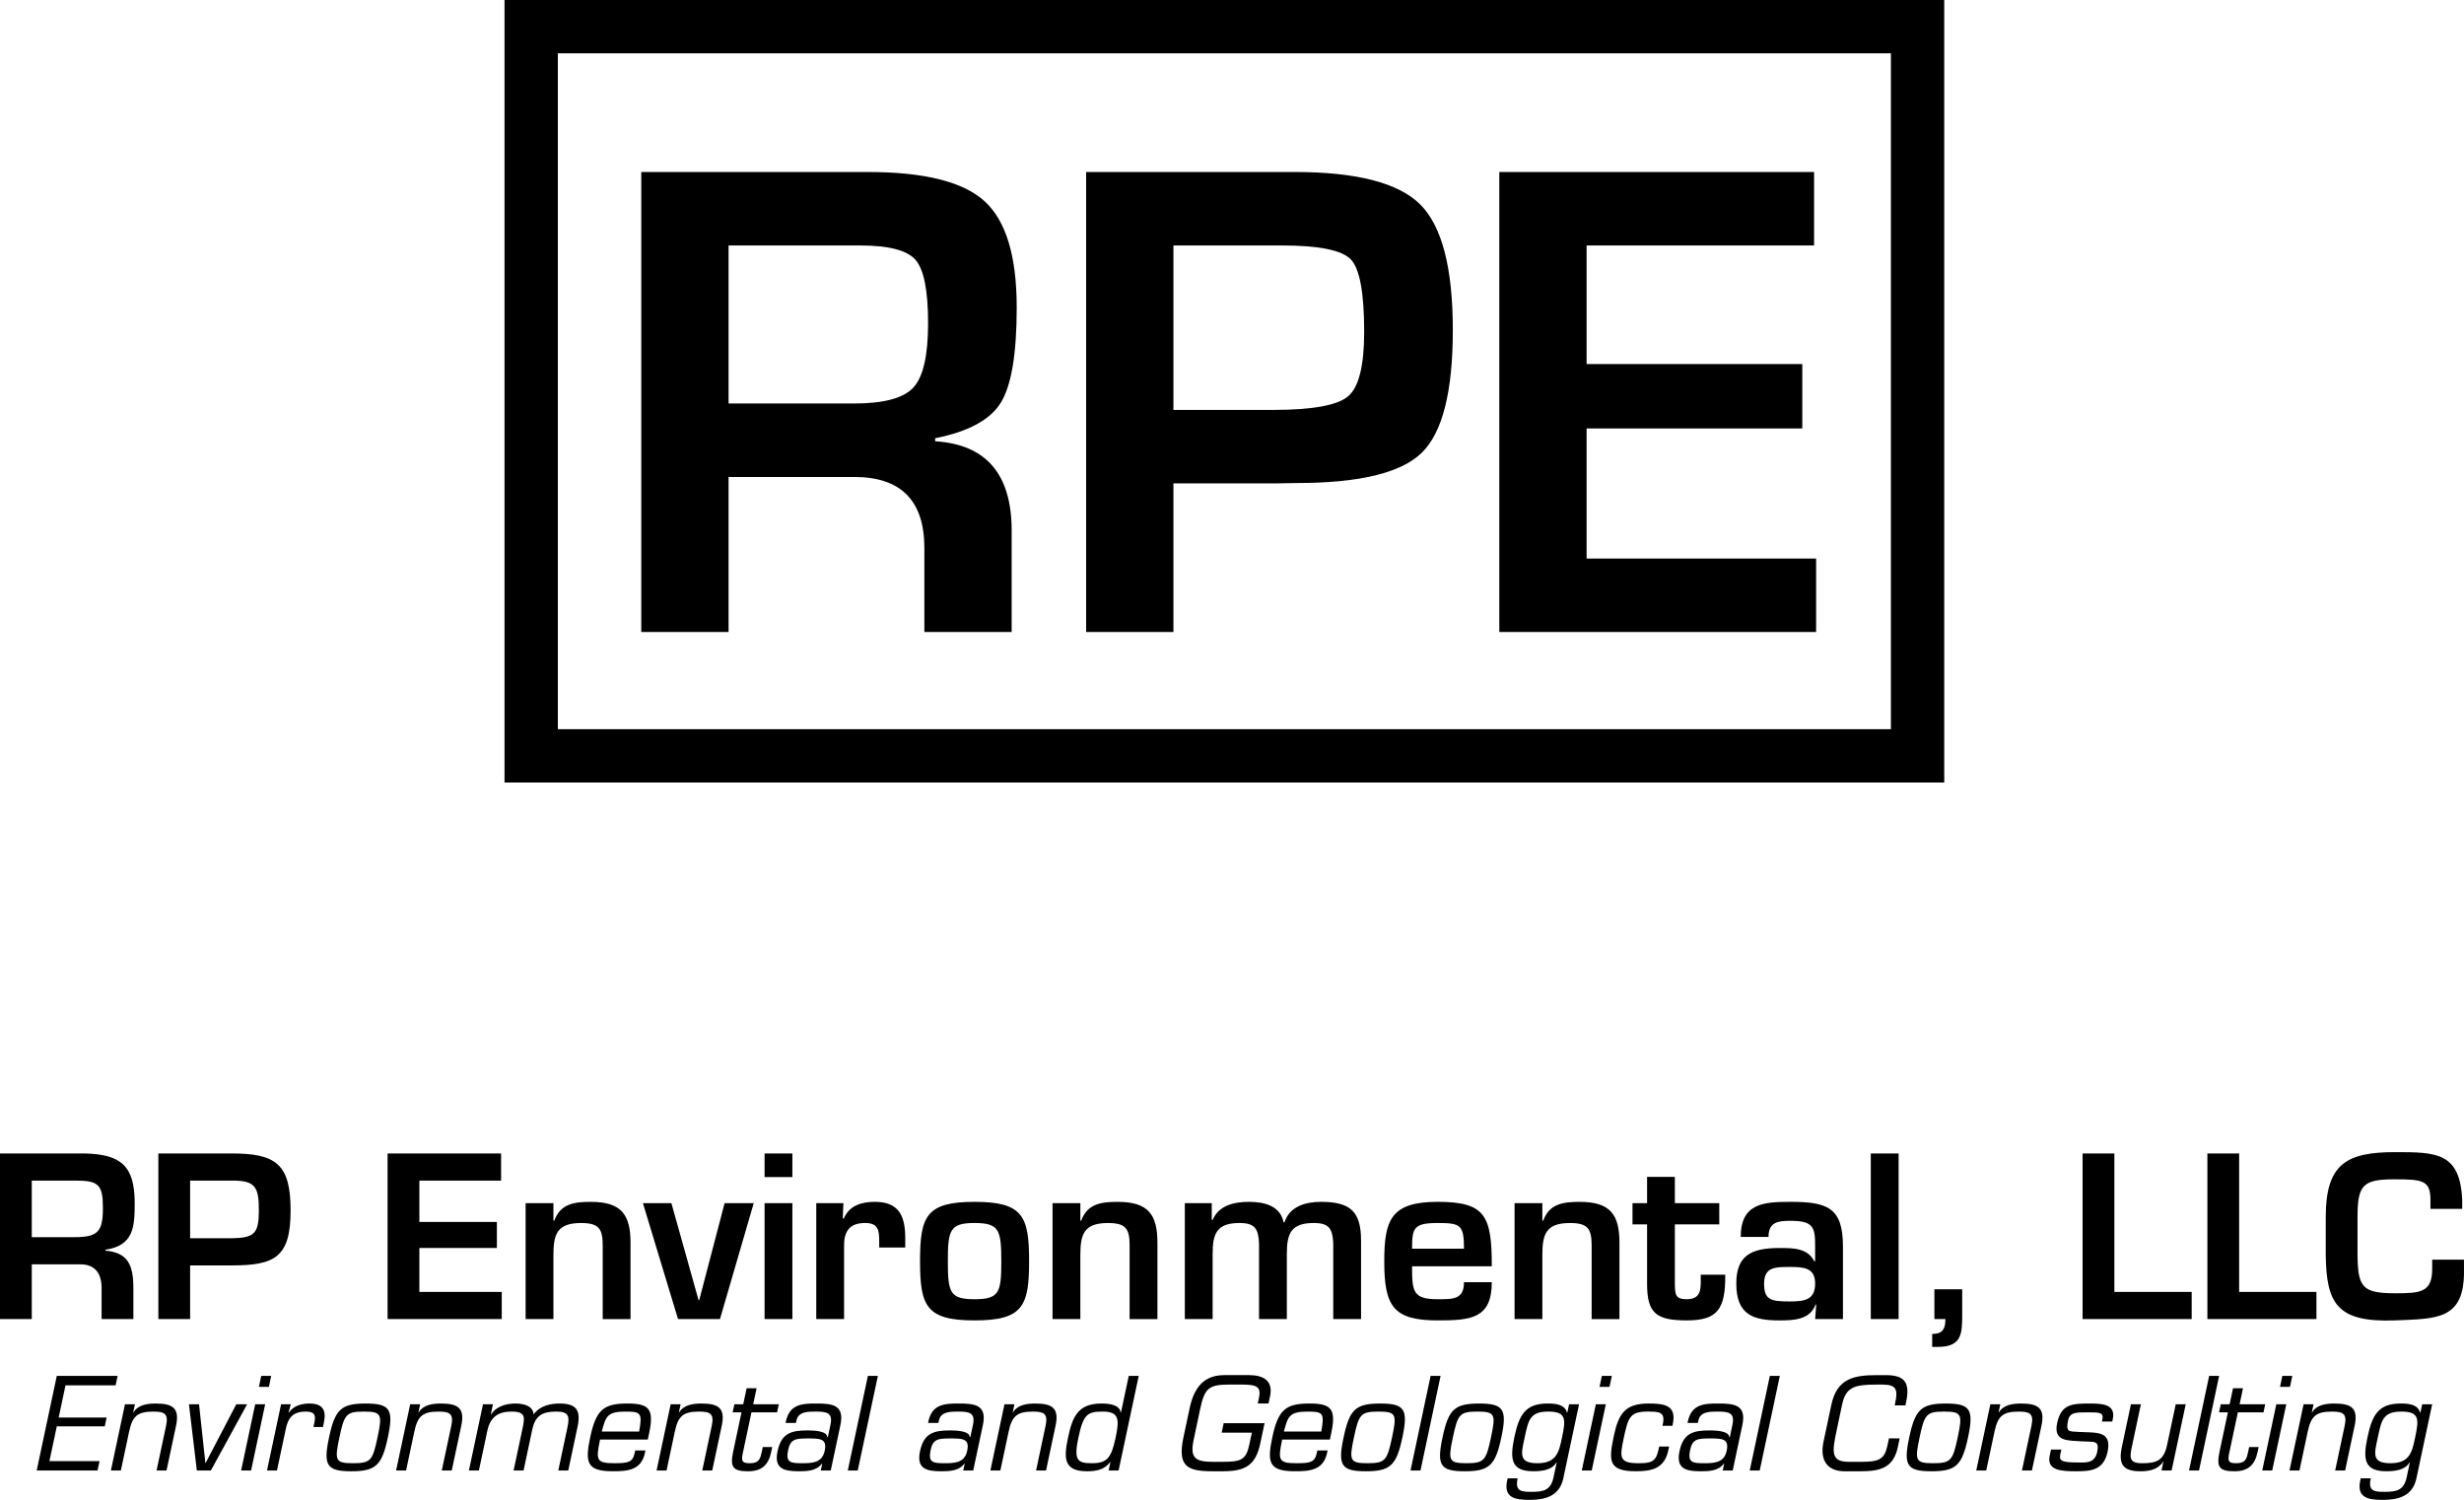
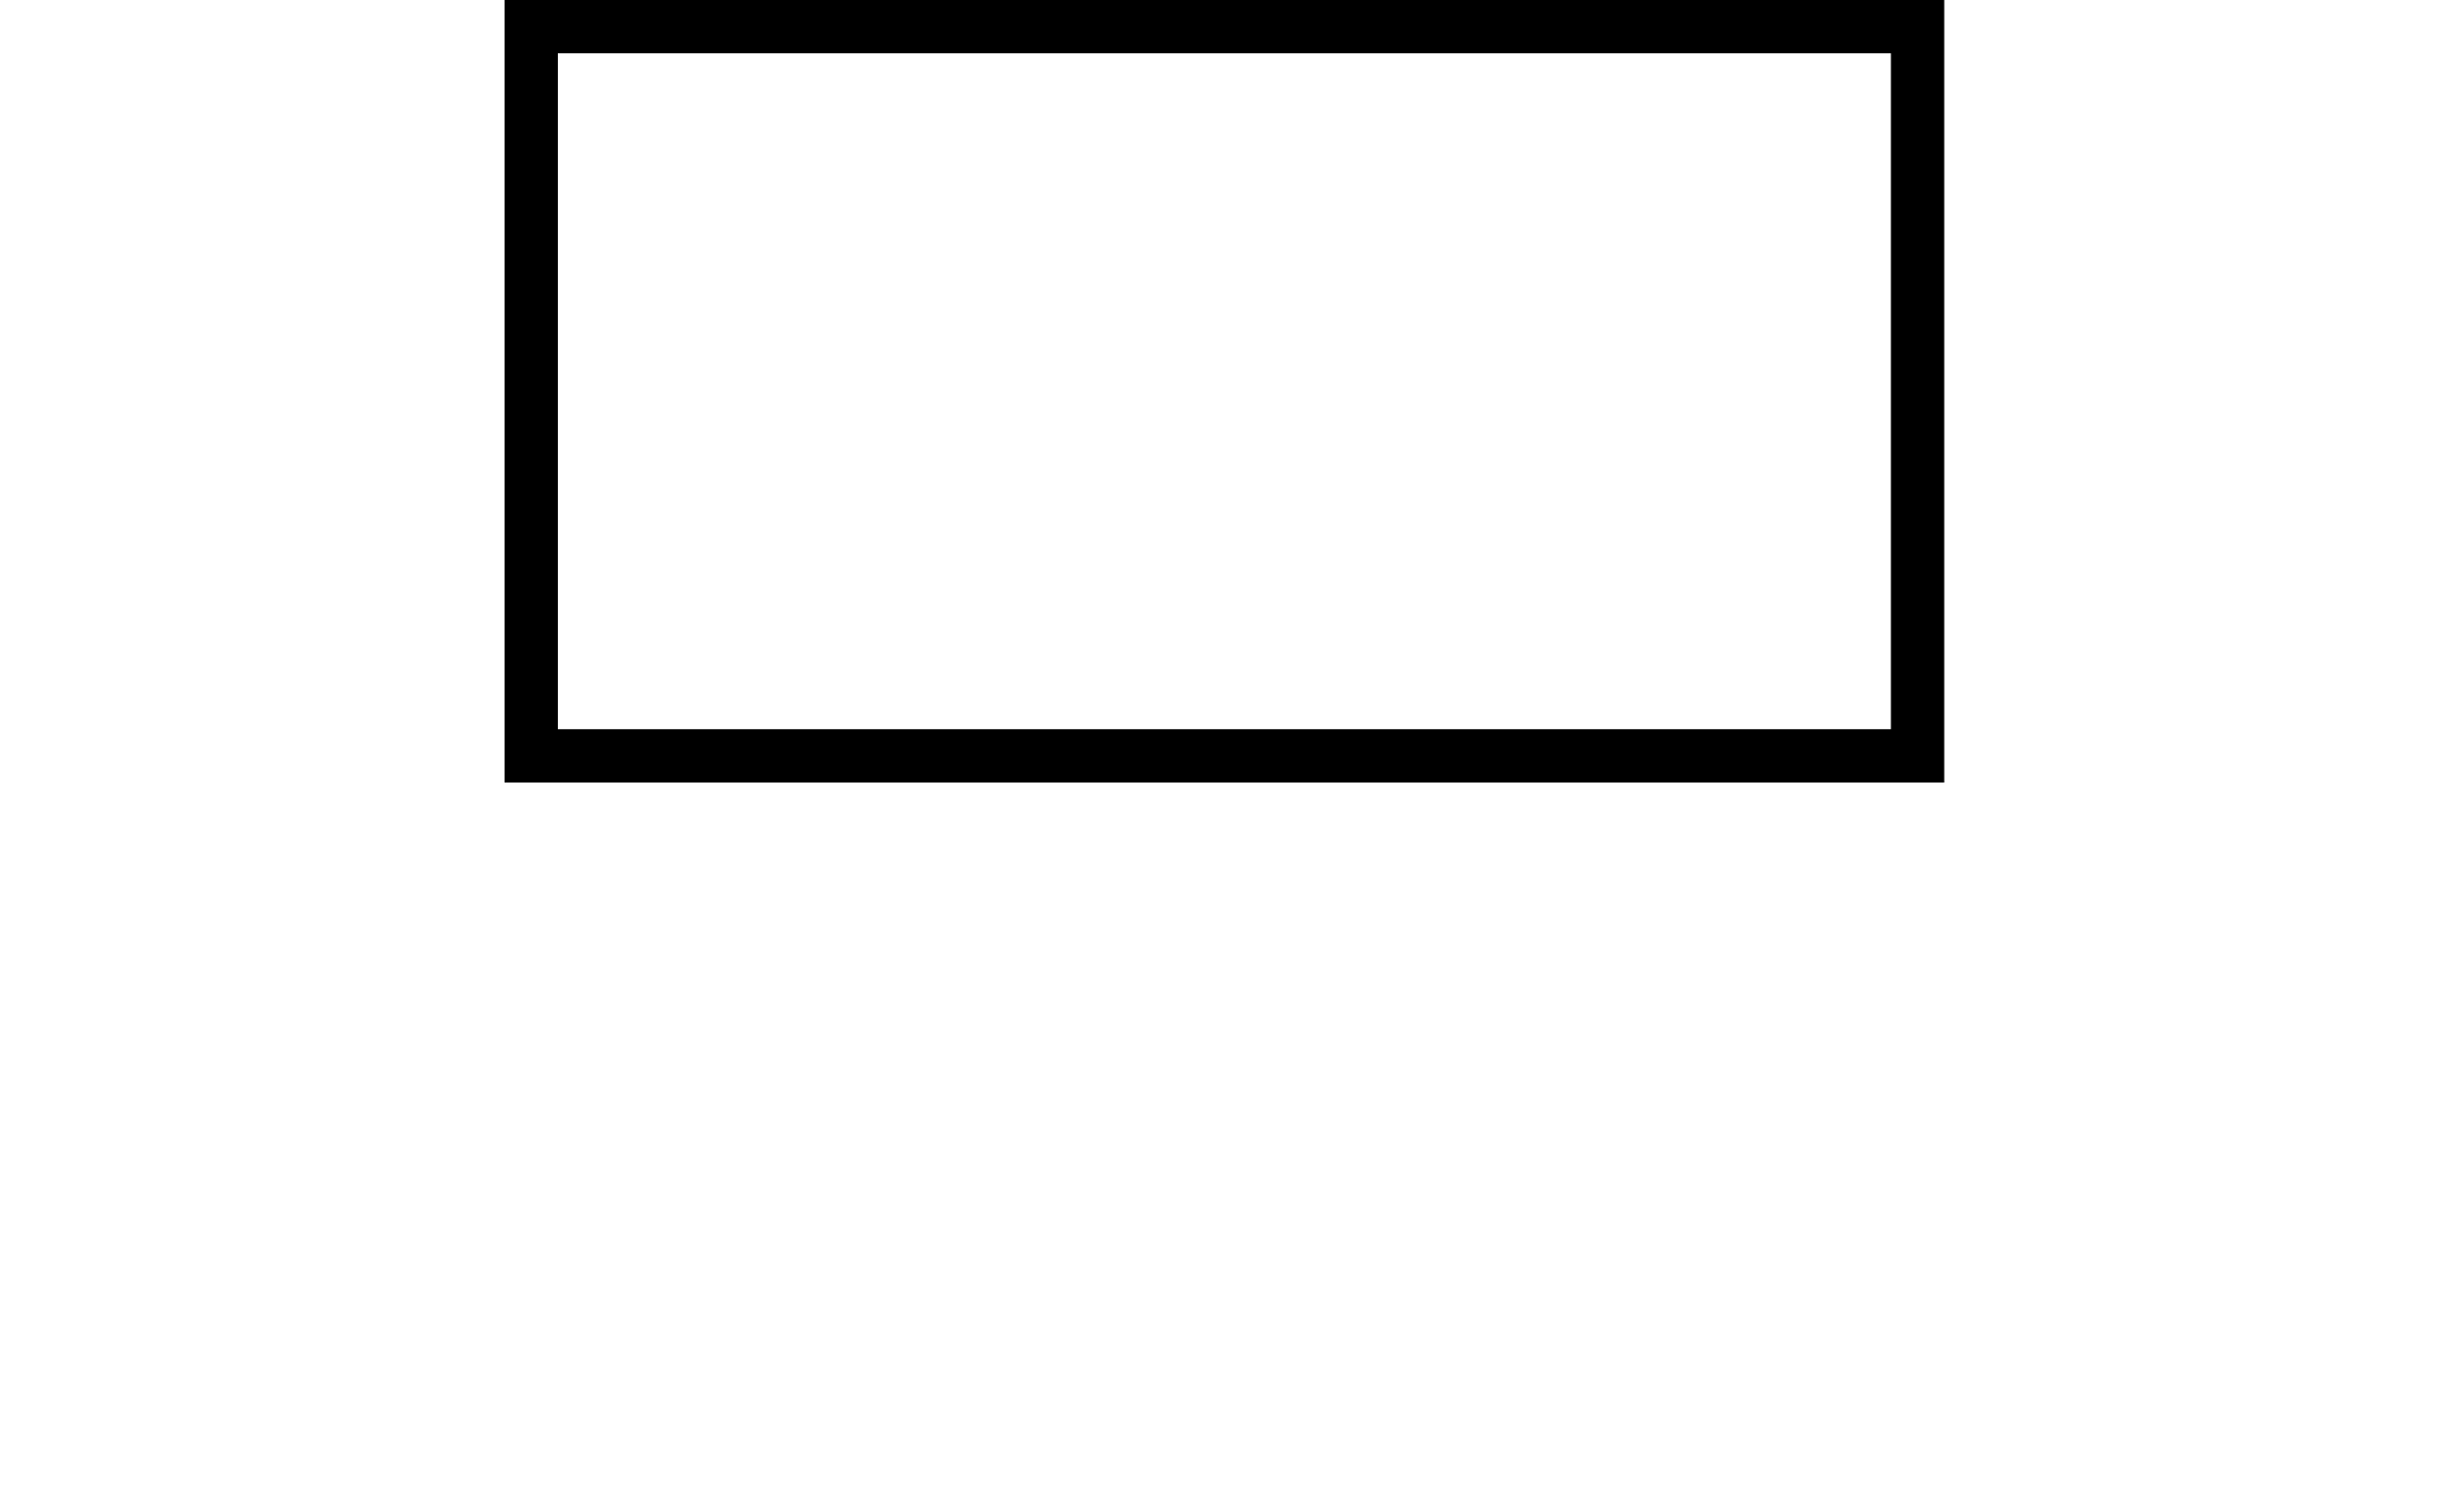
<svg xmlns="http://www.w3.org/2000/svg" xmlns:xlink="http://www.w3.org/1999/xlink" version="1.1" x="0px" y="0px" width="184.836px" height="112.522px" viewBox="0 0 184.836 112.522" enable-background="new 0 0 184.836 112.522" xml:space="preserve">
  <defs>
</defs>
  <g>
-     <path d="M54.653,47.411V35.782h9.43c3.505,0,5.258,1.778,5.258,5.334v6.295h6.548v-7.609c0-4.23-1.913-6.463-5.739-6.699v-0.228   c2.477-0.489,4.116-1.373,4.917-2.654c0.8-1.281,1.201-3.666,1.201-7.154c0-3.843-0.801-6.497-2.402-7.964   c-1.601-1.466-4.517-2.199-8.747-2.199H48.105v34.508H54.653L54.653,47.411z M54.653,18.414h9.86c2.14,0,3.527,0.358,4.159,1.074   c0.632,0.717,0.948,2.305,0.948,4.765c0,2.41-0.367,4.016-1.1,4.816c-0.733,0.801-2.221,1.201-4.462,1.201h-9.405V18.414   L54.653,18.414z M88.024,47.411V36.262h7.711l1.517-0.025c4.719,0,7.854-0.758,9.404-2.275c1.55-1.517,2.326-4.584,2.326-9.202   c0-4.652-0.813-7.79-2.44-9.417c-1.627-1.626-4.774-2.44-9.442-2.44h-1.719H81.476v34.508H88.024L88.024,47.411z M88.024,18.414   h8.115c2.798,0,4.529,0.35,5.195,1.049c0.666,0.7,0.999,2.507,0.999,5.423c0,2.545-0.4,4.159-1.201,4.841   c-0.801,0.683-2.684,1.024-5.65,1.024h-7.458V18.414L88.024,18.414z M136.083,18.414v-5.511h-23.612v34.508h23.764V41.9h-17.217   v-9.758h16.18v-4.829h-16.18v-8.899H136.083L136.083,18.414z" />
    <polygon fill="none" stroke="#000000" stroke-width="4" points="39.846,2 39.846,56.703 143.846,56.703 143.846,2 39.846,2  " />
  </g>
  <g>
    <defs>
      <rect id="SVGID_1_" x="0" y="86.433" width="184.836" height="26.09" />
    </defs>
    <clipPath id="SVGID_2_">
      <use xlink:href="#SVGID_1_" overflow="visible" />
    </clipPath>
-     <path clip-path="url(#SVGID_2_)" d="M182.448,105.348H181.7l-0.133,0.623l-0.021,0.009c-0.167-0.595-0.762-0.69-1.453-0.69   c-1.704,0-2.149,0.888-2.501,2.545c-0.363,1.706-0.189,2.537,1.42,2.537c0.587,0,1.406-0.066,1.744-0.671h0.019l-0.243,1.144   c-0.218,0.977-0.778,1.071-1.668,1.071c-0.786,0-1.228-0.057-1.024-1.013h-0.748c-0.382,1.437,0.489,1.617,1.644,1.617   c1.202,0,2.248-0.293,2.531-1.617L182.448,105.348z M179.322,109.769c-1.448,0-1.207-0.738-0.953-1.933   c0.278-1.306,0.394-1.941,1.777-1.941c1.344,0,1.319,0.559,1.026,1.941C180.936,108.945,180.761,109.769,179.322,109.769    M173.55,105.348h-0.748l-1.057,4.969h0.748l0.615-2.897c0.245-1.146,0.59-1.524,1.811-1.524c0.843,0,1.16,0.151,0.967,1.06   l-0.715,3.361h0.748l0.702-3.304c0.312-1.382-0.23-1.721-1.508-1.721c-0.568,0-1.311,0.066-1.674,0.661h-0.019L173.55,105.348z    M171.957,103.218h-0.748l-0.174,0.822h0.748L171.957,103.218z M171.505,105.348h-0.748l-1.057,4.969h0.748L171.505,105.348z    M169.924,105.348h-1.922l0.256-1.202h-0.748l-0.256,1.202h-0.663l-0.129,0.604h0.663l-0.622,2.927   c-0.248,1.163-0.052,1.494,1.112,1.494c1.022,0,1.527-0.462,1.737-1.447l0.077-0.369h-0.71l-0.077,0.369   c-0.101,0.473-0.18,0.843-0.88,0.843c-0.549,0-0.664-0.123-0.56-0.663l0.671-3.154h1.922L169.924,105.348z M166.467,103.218h-0.748   l-1.51,7.099h0.748L166.467,103.218z M162.146,110.317h0.757l1.057-4.969h-0.748l-0.652,3.066   c-0.252,1.185-0.828,1.355-1.879,1.355c-0.966,0-0.933-0.426-0.761-1.231l0.678-3.19h-0.748l-0.678,3.19   c-0.278,1.306,0.074,1.835,1.39,1.835c0.653,0,1.311-0.114,1.704-0.718h0.019L162.146,110.317z M158.49,106.454   c0.238-1.125-0.824-1.163-1.695-1.163c-1.344,0-2.173,0.028-2.479,1.466c-0.3,1.411,0.813,1.297,1.876,1.373   c0.896,0.057,1.321-0.114,1.123,0.814c-0.186,0.882-0.948,0.768-1.46,0.768c-1.136,0-1.407-0.104-1.306-0.579l0.082-0.388h-0.776   l-0.099,0.465c-0.235,1.106,0.88,1.163,1.96,1.163c1.108,0,2.084-0.057,2.383-1.458c0.344-1.617-0.863-1.418-2.125-1.494   c-0.767-0.038-1.027,0.028-0.838-0.863c0.131-0.615,0.582-0.606,1.519-0.606c0.786,0,1.164,0,1.059,0.502l-0.041,0.189h0.776   L158.49,106.454z M150.053,105.348h-0.748l-1.057,4.969h0.748l0.617-2.897c0.243-1.146,0.589-1.524,1.81-1.524   c0.843,0,1.161,0.151,0.967,1.06l-0.715,3.361h0.748l0.704-3.304c0.312-1.382-0.232-1.721-1.51-1.721   c-0.568,0-1.31,0.066-1.674,0.661h-0.019L150.053,105.348z M143.996,107.836c0.368-1.732,0.506-1.941,1.841-1.941   c1.335,0,1.385,0.208,1.018,1.941c-0.368,1.725-0.506,1.933-1.841,1.933C143.678,109.769,143.628,109.561,143.996,107.836    M143.219,107.836c-0.445,2.094-0.18,2.537,1.666,2.537c1.846,0,2.301-0.443,2.745-2.537c0.447-2.102,0.181-2.545-1.665-2.545   C144.12,105.291,143.666,105.735,143.219,107.836 M139.518,110.373c1.42,0,2.499-0.18,2.845-1.807l0.142-0.663H141.7l-0.122,0.568   c-0.215,1.013-0.652,1.193-1.939,1.193h-0.956c-1.344,0-1.254-0.729-0.91-2.349l0.413-1.95c0.276-1.297,0.906-1.496,2.572-1.496   h0.454c1.041,0,1.171,0.369,0.959,1.363l-0.041,0.199h0.805l0.047-0.227c0.298-1.401-0.019-2.043-1.505-2.043h-0.663   c-1.723,0-3.012,0.227-3.438,2.233l-0.584,2.747c-0.303,1.42,0.292,2.233,1.589,2.233H139.518z M133.512,103.218h-0.748   l-1.508,7.099h0.748L133.512,103.218z M129.978,110.317l0.719-3.388c0.331-1.515-0.559-1.647-1.81-1.638   c-1.106-0.009-2.004,0.076-2.277,1.352l-0.022,0.104h0.776l0.036-0.17c0.136-0.682,0.855-0.682,1.442-0.682   c0.843,0,1.308,0.085,1.114,0.996l-0.194,0.917h-0.047c-0.008-0.453-0.964-0.5-1.456-0.5c-1.231,0-1.98,0.189-2.272,1.56   c-0.276,1.297,0.456,1.505,1.573,1.505c0.625,0,1.359-0.019,1.762-0.585l0.014,0.019l-0.107,0.51H129.978z M127.823,109.769   c-0.862,0-1.24-0.047-1.038-0.996c0.17-0.805,0.543-0.862,1.433-0.862c0.947,0,1.507-0.009,1.308,0.928   C129.331,109.75,128.57,109.769,127.823,109.769 M124.462,108.519l-0.052,0.246c-0.191,0.899-0.554,1.004-1.491,1.004   c-1.458,0-1.425-0.426-1.127-1.829c0.338-1.59,0.462-2.045,1.788-2.045c0.862,0,1.351,0.019,1.16,0.918l-0.033,0.151h0.748   l0.028-0.133c0.3-1.409-0.619-1.542-1.821-1.542c-1.799,0-2.258,0.822-2.602,2.441c-0.393,1.848-0.42,2.641,1.644,2.641   c1.183,0,2.149-0.18,2.447-1.579l0.058-0.275H124.462z M120.912,103.218h-0.748l-0.175,0.822h0.748L120.912,103.218z    M120.459,105.348h-0.748l-1.056,4.969h0.748L120.459,105.348z M118.452,105.348h-0.748l-0.133,0.623l-0.021,0.009   c-0.167-0.595-0.762-0.69-1.453-0.69c-1.704,0-2.149,0.888-2.501,2.545c-0.363,1.706-0.189,2.537,1.42,2.537   c0.587,0,1.406-0.066,1.744-0.671h0.019l-0.245,1.144c-0.216,0.977-0.776,1.071-1.666,1.071c-0.786,0-1.228-0.057-1.024-1.013   h-0.748c-0.382,1.437,0.489,1.617,1.644,1.617c1.202,0,2.248-0.293,2.531-1.617L118.452,105.348z M115.326,109.769   c-1.448,0-1.207-0.738-0.953-1.933c0.278-1.306,0.393-1.941,1.775-1.941c1.344,0,1.321,0.559,1.027,1.941   C116.94,108.945,116.765,109.769,115.326,109.769 M108.986,107.836c0.368-1.732,0.506-1.941,1.841-1.941s1.385,0.208,1.018,1.941   c-0.366,1.725-0.505,1.933-1.84,1.933C108.671,109.769,108.62,109.561,108.986,107.836 M108.21,107.836   c-0.445,2.094-0.18,2.537,1.666,2.537c1.846,0,2.301-0.443,2.745-2.537c0.447-2.102,0.181-2.545-1.665-2.545   S108.656,105.735,108.21,107.836 M108.065,103.218h-0.748l-1.508,7.099h0.748L108.065,103.218z M101.564,107.836   c0.368-1.732,0.508-1.941,1.843-1.941s1.384,0.208,1.016,1.941c-0.366,1.725-0.505,1.933-1.84,1.933   S101.198,109.561,101.564,107.836 M100.788,107.836c-0.445,2.094-0.18,2.537,1.666,2.537s2.301-0.443,2.745-2.537   c0.447-2.102,0.181-2.545-1.665-2.545C101.689,105.291,101.234,105.735,100.788,107.836 M96.31,107.393   c0.3-1.147,0.423-1.497,1.777-1.497c1.136,0,1.288,0.085,1.026,1.497H96.31z M98.82,108.811l-0.041,0.189   c-0.148,0.702-0.494,0.768-1.516,0.768c-1.344,0-1.415-0.199-1.082-1.772h3.58l0.106-0.5c0.39-1.838-0.043-2.206-1.652-2.206   c-1.78,0-2.337,0.481-2.775,2.545c-0.402,1.895-0.246,2.537,1.695,2.537c1.108,0,2.135-0.066,2.416-1.382l0.038-0.18H98.82z    M91.794,106.768l-0.15,0.708h2.263l-0.188,0.88c-0.241,1.138-0.581,1.308-1.991,1.308H90.97c-1.325,0-1.715-0.303-1.428-1.658   l0.484-2.282c0.331-1.553,0.623-1.856,2.157-1.856h0.994c1.155,0,1.434,0.199,1.261,1.013l-0.087,0.407h0.805l0.117-0.549   c0.243-1.146-0.488-1.579-1.557-1.579h-1.865c-1.212,0-2.2,0.548-2.608,2.469l-0.467,2.196c-0.465,2.196,0.292,2.547,2.185,2.547   h0.776c1.609,0,2.443-0.398,2.796-2.064l0.328-1.542H91.794z M83.163,110.317h0.748l1.51-7.099h-0.748l-0.584,2.744H84.07   c-0.09-0.604-0.909-0.671-1.458-0.671c-1.78,0-2.173,1.049-2.491,2.545c-0.322,1.516-0.358,2.537,1.412,2.537   c0.672,0,1.329-0.104,1.748-0.699l0.014,0.019L83.163,110.317z M81.898,109.769c-1.07,0-1.366-0.208-1-1.933   c0.371-1.742,0.678-1.941,1.824-1.941c1.221,0,1.259,0.577,0.969,1.941C83.365,109.371,83.062,109.769,81.898,109.769    M76.098,105.348H75.35l-1.057,4.969h0.748l0.617-2.897c0.243-1.146,0.589-1.524,1.81-1.524c0.843,0,1.16,0.151,0.967,1.06   l-0.715,3.361h0.748l0.702-3.304c0.314-1.382-0.23-1.721-1.508-1.721c-0.568,0-1.311,0.066-1.674,0.661h-0.019L76.098,105.348z    M73.005,110.317l0.721-3.388c0.331-1.515-0.559-1.647-1.811-1.638c-1.104-0.009-2.004,0.076-2.275,1.352l-0.022,0.104h0.776   l0.036-0.17c0.136-0.682,0.855-0.682,1.442-0.682c0.843,0,1.306,0.085,1.114,0.996l-0.196,0.917h-0.047   c-0.008-0.453-0.962-0.5-1.455-0.5c-1.231,0-1.982,0.189-2.274,1.56c-0.275,1.297,0.458,1.505,1.575,1.505   c0.625,0,1.357-0.019,1.762-0.585l0.014,0.019l-0.109,0.51H73.005z M70.85,109.769c-0.862,0-1.239-0.047-1.038-0.996   c0.172-0.805,0.543-0.862,1.433-0.862c0.947,0,1.508-0.009,1.308,0.928C72.36,109.75,71.597,109.769,70.85,109.769 M65.853,103.218   h-0.748l-1.51,7.099h0.748L65.853,103.218z M62.318,110.317l0.72-3.388c0.331-1.515-0.559-1.647-1.81-1.638   c-1.106-0.009-2.005,0.076-2.277,1.352l-0.022,0.104h0.776l0.036-0.17c0.136-0.682,0.855-0.682,1.442-0.682   c0.843,0,1.308,0.085,1.114,0.996l-0.196,0.917h-0.047c-0.006-0.453-0.962-0.5-1.455-0.5c-1.231,0-1.982,0.189-2.272,1.56   c-0.276,1.297,0.456,1.505,1.573,1.505c0.625,0,1.357-0.019,1.762-0.585l0.014,0.019l-0.107,0.51H62.318z M60.161,109.769   c-0.862,0-1.239-0.047-1.038-0.996c0.172-0.805,0.543-0.862,1.433-0.862c0.947,0,1.508-0.009,1.308,0.928   C61.671,109.75,60.909,109.769,60.161,109.769 M58.422,105.348h-1.922l0.256-1.202h-0.748l-0.256,1.202H55.09l-0.129,0.604h0.663   l-0.622,2.927c-0.248,1.163-0.052,1.494,1.112,1.494c1.022,0,1.527-0.462,1.737-1.447l0.079-0.369h-0.71l-0.079,0.369   c-0.101,0.473-0.18,0.843-0.88,0.843c-0.549,0-0.664-0.123-0.559-0.663l0.669-3.154h1.922L58.422,105.348z M51.057,105.348h-0.748   l-1.056,4.969h0.748l0.615-2.897c0.243-1.146,0.589-1.524,1.81-1.524c0.843,0,1.161,0.151,0.967,1.06l-0.713,3.361h0.748   l0.702-3.304c0.312-1.382-0.23-1.721-1.508-1.721c-0.568,0-1.311,0.066-1.674,0.661h-0.019L51.057,105.348z M45.142,107.393   c0.3-1.147,0.421-1.497,1.775-1.497c1.136,0,1.289,0.085,1.027,1.497H45.142z M47.65,108.811l-0.039,0.189   c-0.15,0.702-0.494,0.768-1.516,0.768c-1.344,0-1.417-0.199-1.082-1.772h3.579l0.107-0.5c0.39-1.838-0.043-2.206-1.652-2.206   c-1.78,0-2.337,0.481-2.775,2.545c-0.402,1.895-0.246,2.537,1.695,2.537c1.108,0,2.135-0.066,2.414-1.382l0.038-0.18H47.65z    M36.979,105.348h-0.748l-1.056,4.969h0.748l0.636-2.992c0.215-1.013,0.814-1.43,1.799-1.43c1.079,0,0.989,0.426,0.877,1.089   l-0.708,3.332h0.748l0.647-3.048c0.229-1.07,0.746-1.373,1.807-1.373c0.966,0,1.008,0.379,0.83,1.221l-0.68,3.2h0.748l0.696-3.276   c0.262-1.231-0.073-1.75-1.351-1.75c-0.672,0-1.474,0.161-1.945,0.822c-0.032-0.652-0.762-0.822-1.359-0.822   c-0.634,0-1.43,0.18-1.832,0.822h-0.019L36.979,105.348z M31.517,105.348h-0.748l-1.056,4.969h0.748l0.615-2.897   c0.243-1.146,0.589-1.524,1.81-1.524c0.843,0,1.161,0.151,0.969,1.06l-0.715,3.361h0.748l0.702-3.304   c0.312-1.382-0.23-1.721-1.508-1.721c-0.568,0-1.311,0.066-1.674,0.661h-0.019L31.517,105.348z M25.46,107.836   c0.368-1.732,0.506-1.941,1.841-1.941c1.335,0,1.385,0.208,1.018,1.941c-0.366,1.725-0.505,1.933-1.84,1.933   C25.144,109.769,25.093,109.561,25.46,107.836 M24.683,107.836c-0.445,2.094-0.18,2.537,1.666,2.537s2.301-0.443,2.745-2.537   c0.447-2.102,0.181-2.545-1.665-2.545C25.584,105.291,25.13,105.735,24.683,107.836 M21.084,105.348l-1.056,4.969h0.748   l0.658-3.096c0.169-0.88,0.566-1.325,1.494-1.325c0.625,0,0.787,0.208,0.658,0.824l-0.071,0.331h0.71l0.076-0.36   c0.197-0.928-0.128-1.4-1.084-1.4c-0.559,0-1.185,0.142-1.557,0.69l-0.014-0.019l0.167-0.614H21.084z M20.344,103.218h-0.748   l-0.174,0.822h0.748L20.344,103.218z M19.891,105.348h-0.748l-1.056,4.969h0.748L19.891,105.348z M18.538,105.348h-0.814   l-2.299,4.402h-0.019l-0.475-4.402h-0.757l0.592,4.969h1.051L18.538,105.348z M10.123,105.348H9.375l-1.057,4.969h0.748   l0.615-2.897c0.245-1.146,0.59-1.524,1.811-1.524c0.843,0,1.16,0.151,0.967,1.06l-0.715,3.361h0.748l0.702-3.304   c0.312-1.382-0.23-1.721-1.508-1.721c-0.568,0-1.311,0.066-1.674,0.661H9.993L10.123,105.348z M4.914,103.926h3.758l0.15-0.708   H4.26l-1.508,7.099h4.563l0.151-0.708H3.707l0.554-2.605h3.597l0.14-0.661H4.402L4.914,103.926z" />
-     <path clip-path="url(#SVGID_2_)" d="M184.702,90.689v-0.68c-0.166-3.56-1.936-3.577-5.035-3.577c-3.662,0-5.202,0.895-5.202,4.869   v2.851c0.05,3.627,0.828,5.068,5.202,4.902c3.082-0.133,5.218,0,5.167-3.743V94.5h-2.384v0.68c0,1.774-0.862,1.84-2.783,1.84   c-2.502,0-2.801-0.481-2.818-2.966v-2.752c0-2.435,0.415-2.832,2.818-2.832c2.087,0,2.651,0.099,2.651,1.54v0.68H184.702z    M167.969,86.532h-2.383v12.424h8.181V96.92h-5.799V86.532z M158.609,86.532h-2.384v12.424h8.183V96.92h-5.799V86.532z    M144.943,101.043h0.413c1.772,0,1.838-0.942,1.838-2.368v-1.953h-2.086v2.234h0.827c0,0.929-0.38,1.112-0.992,1.112V101.043z    M142.423,86.532h-2.086v12.424h2.086V86.532z M136.162,98.956h2.086v-5.448c0-2.917-1.16-3.347-3.943-3.347   c-1.988,0-3.725,0.099-3.725,2.633h2.084c0-1.128,0.731-1.21,1.641-1.21c1.742,0,1.857,0.497,1.857,1.906v1.125h-0.066   c-0.497-0.975-1.542-0.992-2.602-0.992c-2.154,0-3.246,0.579-3.246,2.667c0,2.353,1.273,2.766,3.246,2.766   c1.01,0,2.286-0.033,2.701-1.191h0.049L136.162,98.956z M134.239,95.046c1.029,0,1.923,0.033,1.923,1.243   c0,1.243-0.813,1.343-1.923,1.343c-1.409,0-1.906-0.115-1.906-1.343C132.333,95.046,133.179,95.046,134.239,95.046 M122.462,91.849   h1.093v4.475c0,2.201,0.694,2.731,2.981,2.731c2.253,0,2.914-0.794,2.881-3.429h-1.837c0,0.912,0.133,1.84-1.045,1.84   c-0.879,0-0.879-0.364-0.896-1.16v-4.457h3.331V90.26h-3.331v-1.972h-2.084v1.972h-1.093V91.849z M113.615,90.26v8.696h2.084   v-4.787c0-1.557,0.249-2.42,2.073-2.42c1.343,0,1.624,0.432,1.624,1.69v5.518h2.086v-5.732c0-2.119-0.696-3.063-2.981-3.063   c-1.228,0-2.271,0.133-2.736,1.406h-0.066V90.26H113.615z M105.926,93.673c0-1.543,0.115-1.925,1.922-1.925   c1.707,0,1.972,0.134,1.972,1.925H105.926z M109.82,96.19c0,1.294-0.811,1.276-1.972,1.276c-1.873,0-1.922-0.596-1.922-2.471h5.98   c0-3.793-0.48-4.835-4.058-4.835c-3.511,0-4.008,1.357-4.008,4.472c0,3.364,0.678,4.423,4.008,4.423   c2.487,0,4.058-0.133,4.058-2.865H109.82z M88.879,90.26v8.696h2.086v-4.904c0-1.54,0.331-2.304,2.023-2.304   c1.144,0,1.409,0.432,1.458,1.526v5.682h2.086v-4.904c0-1.54,0.331-2.304,2.023-2.304c1.144,0,1.409,0.432,1.458,1.526v5.682h2.086   v-5.881c0-2.136-0.745-2.914-2.996-2.914c-1.161,0-2.354,0.331-2.752,1.538h-0.066c-0.232-1.258-1.489-1.538-2.583-1.538   c-1.095,0-2.272,0.248-2.736,1.357h-0.066V90.26H88.879z M78.956,90.26v8.696h2.086v-4.787c0-1.557,0.248-2.42,2.072-2.42   c1.343,0,1.624,0.432,1.624,1.69v5.518h2.086v-5.732c0-2.119-0.694-3.063-2.981-3.063c-1.226,0-2.271,0.133-2.734,1.406h-0.066   V90.26H78.956z M73.107,91.748c1.857,0,2.005,0.532,2.005,2.884c0,2.321-0.148,2.834-2.005,2.834s-2.005-0.513-2.005-2.834   C71.101,92.28,71.25,91.748,73.107,91.748 M73.107,90.161c-3.627,0-4.091,1.075-4.091,4.456c0,3.362,0.464,4.438,4.091,4.438   c3.627,0,4.091-1.076,4.091-4.438C77.198,91.235,76.734,90.161,73.107,90.161 M61.232,90.26v8.696h2.086v-5.368   c-0.033-1.127,0.331-1.84,1.575-1.84c0.978,0,1.062,0.514,1.062,1.393v0.447h1.952v-0.696c0-1.639-0.447-2.731-2.283-2.731   c-1.011,0-1.908,0.281-2.323,1.24h-0.082l0.049-1.141H61.232z M59.441,86.532h-2.086v1.77h2.086V86.532z M59.441,90.26h-2.086   v8.696h2.086V90.26z M56.541,90.26h-2.185l-1.904,7.272h-0.05l-2.037-7.272h-2.136l2.633,8.696h3.146L56.541,90.26z M39.429,90.26   v8.696h2.086v-4.787c0-1.557,0.249-2.42,2.072-2.42c1.343,0,1.625,0.432,1.625,1.69v5.518h2.086v-5.732   c0-2.119-0.696-3.063-2.981-3.063c-1.228,0-2.272,0.133-2.736,1.406h-0.066V90.26H39.429z M31.459,88.569h6.13v-2.037h-8.514   v12.424h8.563V96.92h-6.179v-3.299h5.814v-1.953h-5.814V88.569z M14.262,92.893v-4.325h3.116c1.789-0.017,2.039,0.48,2.039,2.237   c0,1.74-0.331,2.054-2.039,2.088H14.262z M11.878,98.956h2.384V94.93h3.116c3.247,0,4.421-0.614,4.421-4.125   c0-3.479-1.092-4.274-4.421-4.274h-5.5V98.956z M2.384,92.811v-4.243h3.313c1.707,0,2.023,0.314,2.023,2.072   c0,1.822-0.431,2.171-2.188,2.171H2.384z M6.046,94.847c1.144,0.016,1.575,0.746,1.575,1.789v2.319h2.384v-2.319   c0-1.756-0.415-2.667-2.103-2.815v-0.066c2.103-0.316,2.203-1.657,2.203-3.497c0-2.816-1.043-3.661-3.76-3.727H0v12.424h2.384   v-4.109H6.046z" />
  </g>
</svg>